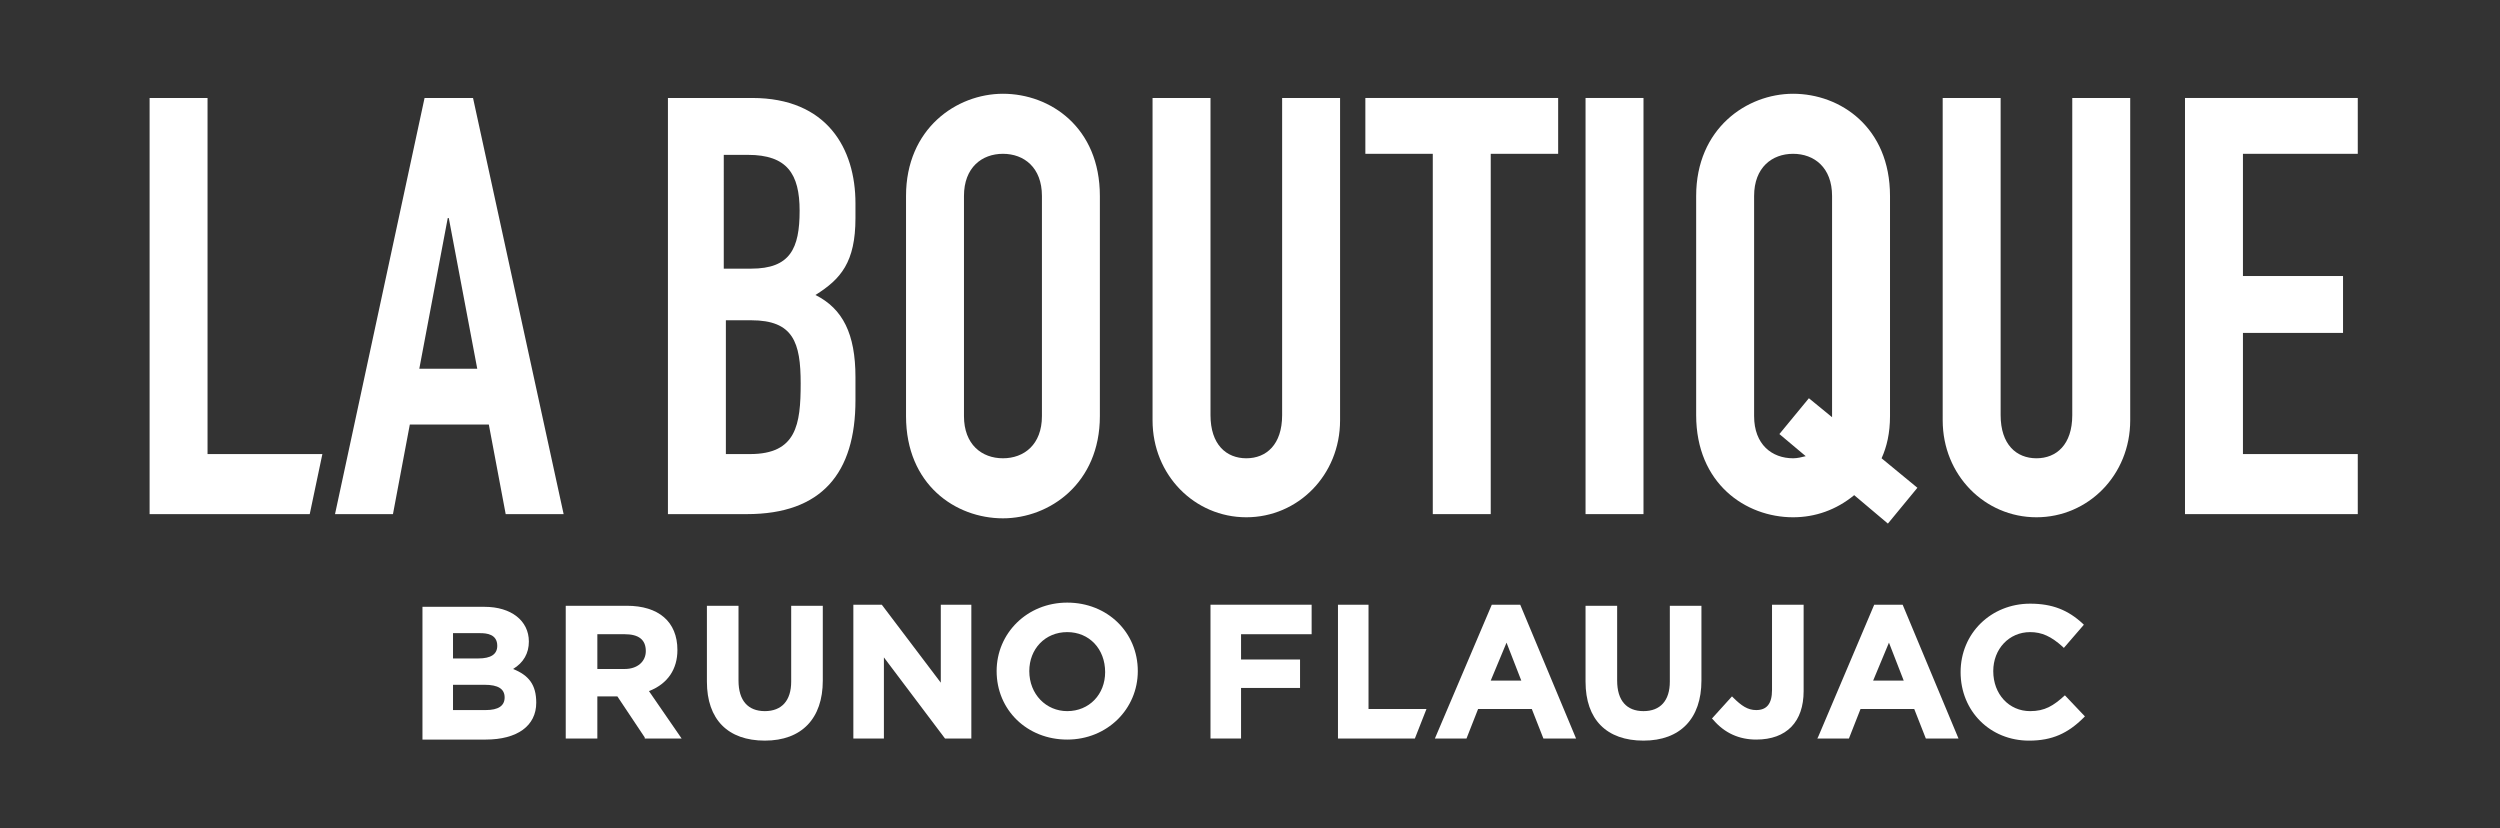
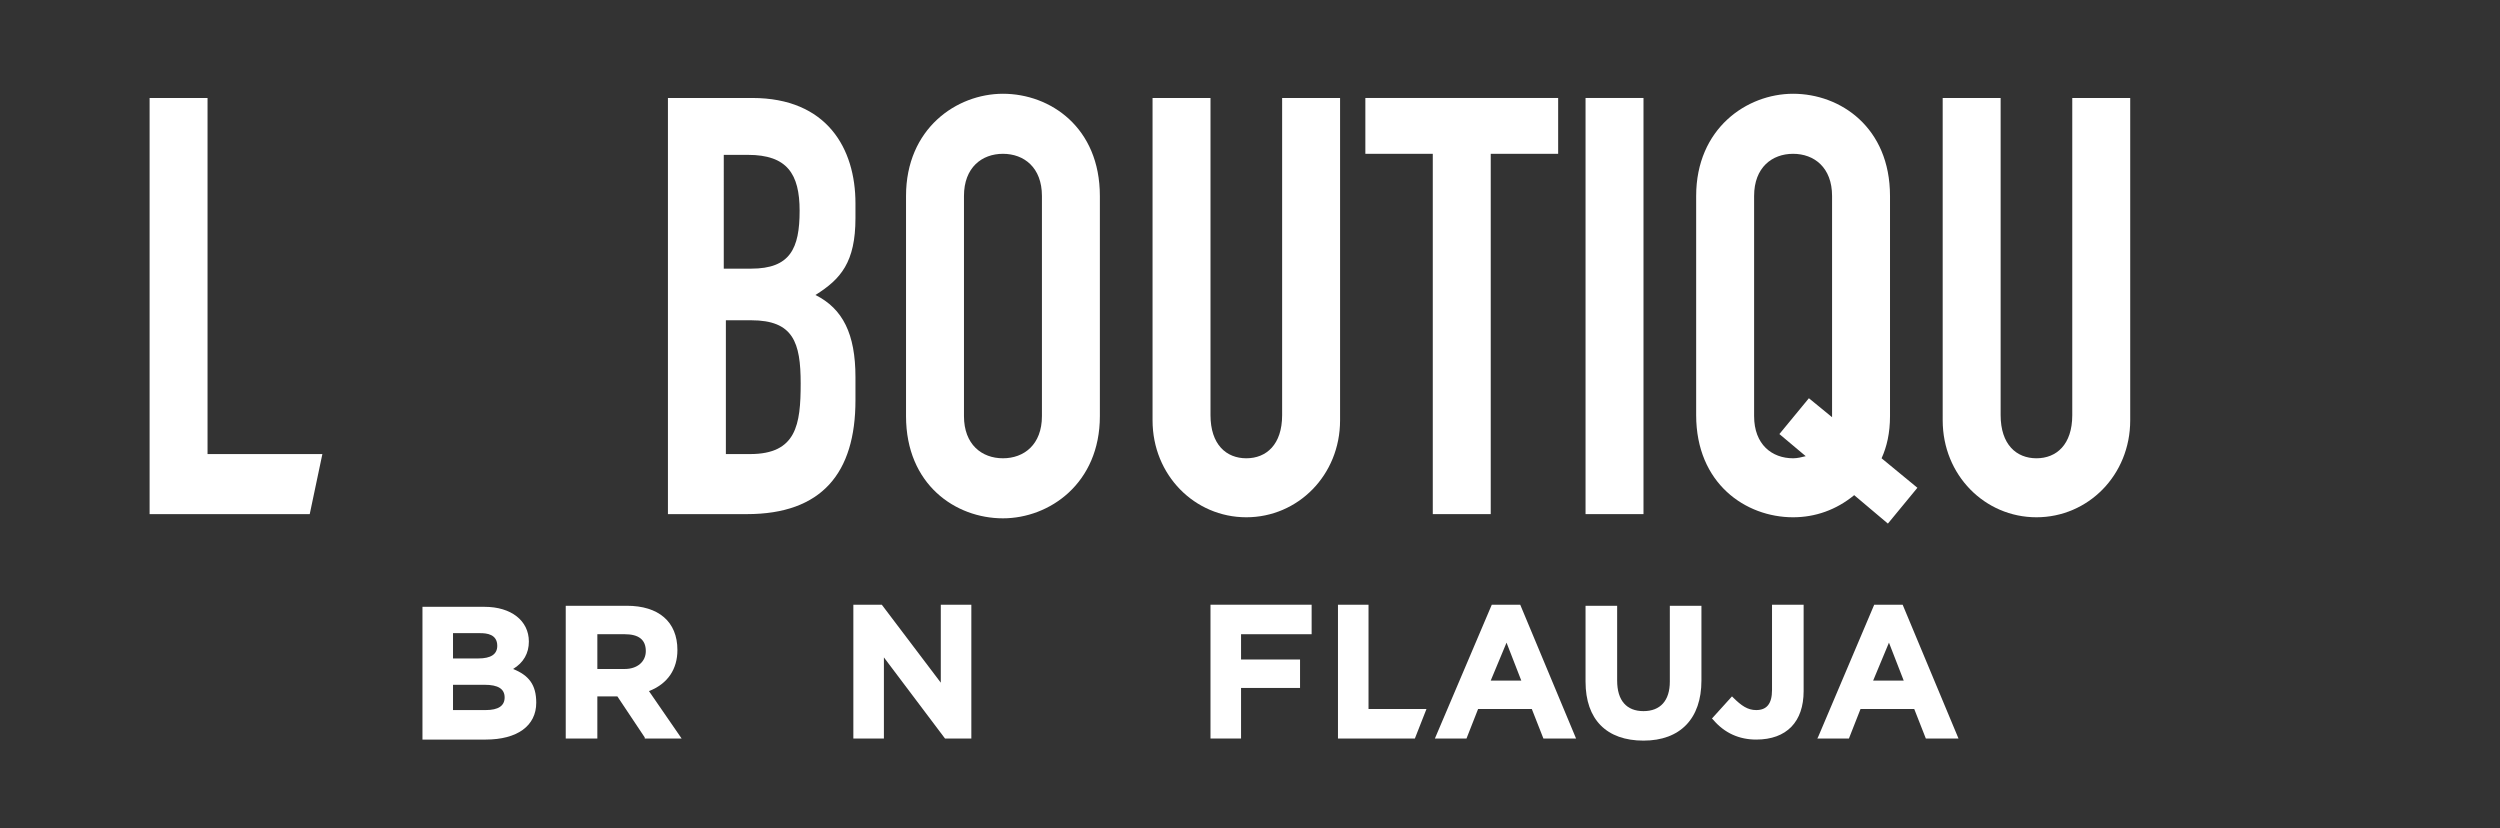
<svg xmlns="http://www.w3.org/2000/svg" version="1.1" id="Calque_1" x="0px" y="0px" viewBox="0 0 237.3 78.6" style="enable-background:new 0 0 237.3 78.6;" xml:space="preserve">
  <rect x="0" y="0" width="237.3" height="78.6" fill="#333333" stroke="none" />
  <path style="fill:#FFFFFF;" d="M48.7,63.5c1-0.6,1.5-1.5,1.5-2.6v0c0-2-1.7-3.3-4.2-3.3h-5.9v12.6h6c3,0,4.8-1.3,4.8-3.5v0  C50.9,65,50.2,64.1,48.7,63.5 M47.2,61.3c0,0.8-0.6,1.2-1.8,1.2H43v-2.4h2.6C46.2,60.1,47.2,60.2,47.2,61.3L47.2,61.3z M43,65h3  c1.3,0,1.9,0.4,1.9,1.2v0c0,0.8-0.6,1.2-1.8,1.2H43V65z" />
  <path style="fill:#FFFFFF;" d="M64.3,61.7L64.3,61.7c0-2.7-1.8-4.2-4.8-4.2h-5.8v12.6h3v-4h1.9l2.6,3.9l0,0.1h3.5l-3.1-4.5  C63.4,64.9,64.3,63.5,64.3,61.7 M61.3,61.8L61.3,61.8c0,1-0.8,1.7-2,1.7h-2.6v-3.3h2.6C60.6,60.2,61.3,60.7,61.3,61.8" />
-   <path style="fill:#FFFFFF;" d="M75.1,64.7c0,1.8-0.9,2.8-2.5,2.8c-1.6,0-2.5-1-2.5-2.9v-7.1h-3v7.2c0,3.6,2,5.6,5.5,5.6  c3.5,0,5.5-2.1,5.5-5.7v-7.1h-3V64.7z" />
  <polygon style="fill:#FFFFFF;" points="89.3,64.8 83.7,57.4 81,57.4 81,70.1 83.9,70.1 83.9,62.4 89.7,70.1 92.2,70.1 92.2,57.4   89.3,57.4 " />
-   <path style="fill:#FFFFFF;" d="M101.3,57.2c-3.8,0-6.7,2.9-6.7,6.5v0c0,3.7,2.9,6.5,6.7,6.5c3.8,0,6.7-2.9,6.7-6.5v0  C108,60,105.1,57.2,101.3,57.2 M97.7,63.7c0-2.1,1.5-3.7,3.6-3.7c2.1,0,3.6,1.6,3.6,3.8v0c0,2.1-1.5,3.7-3.6,3.7  C99.3,67.5,97.7,65.9,97.7,63.7L97.7,63.7z" />
  <polygon style="fill:#FFFFFF;" points="114.9,70.1 117.8,70.1 117.8,65.3 123.4,65.3 123.4,62.6 117.8,62.6 117.8,60.2 124.5,60.2   124.5,57.4 114.9,57.4 " />
  <polygon style="fill:#FFFFFF;" points="129.9,57.4 127,57.4 127,70.1 134.3,70.1 135.4,67.3 129.9,67.3 " />
  <path style="fill:#FFFFFF;" d="M144.3,57.4h-2.7l-5.4,12.7h3l1.1-2.8h5.1l1.1,2.8h3.1L144.3,57.4L144.3,57.4z M144.4,64.6h-2.9  l1.5-3.6L144.4,64.6z" />
  <path style="fill:#FFFFFF;" d="M158.5,64.7c0,1.8-0.9,2.8-2.5,2.8s-2.5-1-2.5-2.9v-7.1h-3v7.2c0,3.6,2,5.6,5.5,5.6  c3.5,0,5.5-2.1,5.5-5.7v-7.1h-3V64.7z" />
  <path style="fill:#FFFFFF;" d="M168.2,65.5c0,1.3-0.5,1.9-1.5,1.9c-0.8,0-1.4-0.4-2.2-1.2l-0.1-0.1l-1.9,2.1l0.1,0.1  c1.1,1.3,2.5,1.9,4.1,1.9c2.9,0,4.5-1.7,4.5-4.6v-8.2h-3V65.5z" />
  <path style="fill:#FFFFFF;" d="M180.6,57.4h-2.7l-5.3,12.5l-0.1,0.2h3l1.1-2.8h5.1l1.1,2.8h3.1L180.6,57.4L180.6,57.4z M180.7,64.6  h-2.9l1.5-3.6L180.7,64.6z" />
-   <path style="fill:#FFFFFF;" d="M196,66L196,66c-1.1,1-1.9,1.5-3.3,1.5c-2,0-3.5-1.6-3.5-3.8v0c0-2.1,1.5-3.7,3.5-3.7  c1.1,0,2,0.4,3.1,1.4l0.1,0.1l1.9-2.2l-0.1-0.1c-1.4-1.3-2.9-1.9-5-1.9c-3.7,0-6.6,2.8-6.6,6.5v0c0,3.7,2.8,6.5,6.5,6.5  c2.2,0,3.7-0.7,5.2-2.2l0.1-0.1L196,66z" />
  <polygon style="fill:#FFFFFF;" points="14.2,9.3 19.7,9.3 19.7,43.1 30.6,43.1 29.4,48.8 14.2,48.8 " />
-   <path style="fill:#FFFFFF;" d="M40.3,9.3h4.6l8.6,39.5H48l-1.6-8.5h-7.5l-1.6,8.5h-5.5L40.3,9.3z M42.6,20.7h-0.1L39.8,35h5.5  L42.6,20.7z" />
  <path style="fill:#FFFFFF;" d="M63.3,9.3h8.1c7.1,0,9.8,4.8,9.8,10v1.4c0,4.2-1.4,5.8-3.8,7.3c2.6,1.3,3.8,3.7,3.8,7.8V38  c0,6.9-3.2,10.8-10.3,10.8h-7.5V9.3z M68.8,25.5h2.5c3.7,0,4.6-1.9,4.6-5.5c0-3.5-1.2-5.3-4.9-5.3h-2.3V25.5z M68.8,43.1h2.4  c4.4,0,4.8-2.8,4.8-6.7c0-3.9-0.7-6-4.7-6h-2.4V43.1z" />
  <path style="fill:#FFFFFF;" d="M86,18.6c0-6.4,4.8-9.7,9.2-9.7c4.5,0,9.2,3.2,9.2,9.7v20.9c0,6.4-4.8,9.7-9.2,9.7  c-4.5,0-9.2-3.2-9.2-9.7V18.6z M91.5,39.5c0,2.7,1.7,4,3.7,4c2,0,3.7-1.3,3.7-4V18.6c0-2.7-1.7-4-3.7-4c-2,0-3.7,1.3-3.7,4V39.5z" />
  <path style="fill:#FFFFFF;" d="M127.2,39.9c0,5.2-4,9.2-8.9,9.2c-4.9,0-8.9-4-8.9-9.2V9.3h5.5v30.1c0,2.8,1.5,4.1,3.4,4.1  c1.9,0,3.4-1.3,3.4-4.1V9.3h5.5V39.9z" />
  <polygon style="fill:#FFFFFF;" points="136,14.6 129.6,14.6 129.6,9.3 147.9,9.3 147.9,14.6 141.5,14.6 141.5,48.8 136,48.8 " />
  <rect x="150.5" y="9.3" style="fill:#FFFFFF;" width="5.5" height="39.5" />
  <path style="fill:#FFFFFF;" d="M161,18.6c0-6.4,4.8-9.7,9.2-9.7c4.5,0,9.2,3.2,9.2,9.7v20.9c0,1.6-0.3,2.9-0.8,4l3.4,2.8l-2.8,3.4  l-3.2-2.7c-1.7,1.4-3.7,2.1-5.8,2.1c-4.5,0-9.2-3.2-9.2-9.7V18.6z M166.5,39.5c0,2.7,1.7,4,3.7,4c0.4,0,0.8-0.1,1.2-0.2l-2.5-2.1  l2.8-3.4l2.2,1.8v-0.1V18.6c0-2.7-1.7-4-3.7-4c-2,0-3.7,1.3-3.7,4V39.5z" />
  <path style="fill:#FFFFFF;" d="M202.2,39.9c0,5.2-4,9.2-8.9,9.2c-4.9,0-8.9-4-8.9-9.2V9.3h5.5v30.1c0,2.8,1.5,4.1,3.4,4.1  c1.9,0,3.4-1.3,3.4-4.1V9.3h5.5V39.9z" />
-   <polygon style="fill:#FFFFFF;" points="207.4,9.3 223.8,9.3 223.8,14.6 212.9,14.6 212.9,26.2 222.4,26.2 222.4,31.6 212.9,31.6   212.9,43.1 223.8,43.1 223.8,48.8 207.4,48.8 " />
</svg>